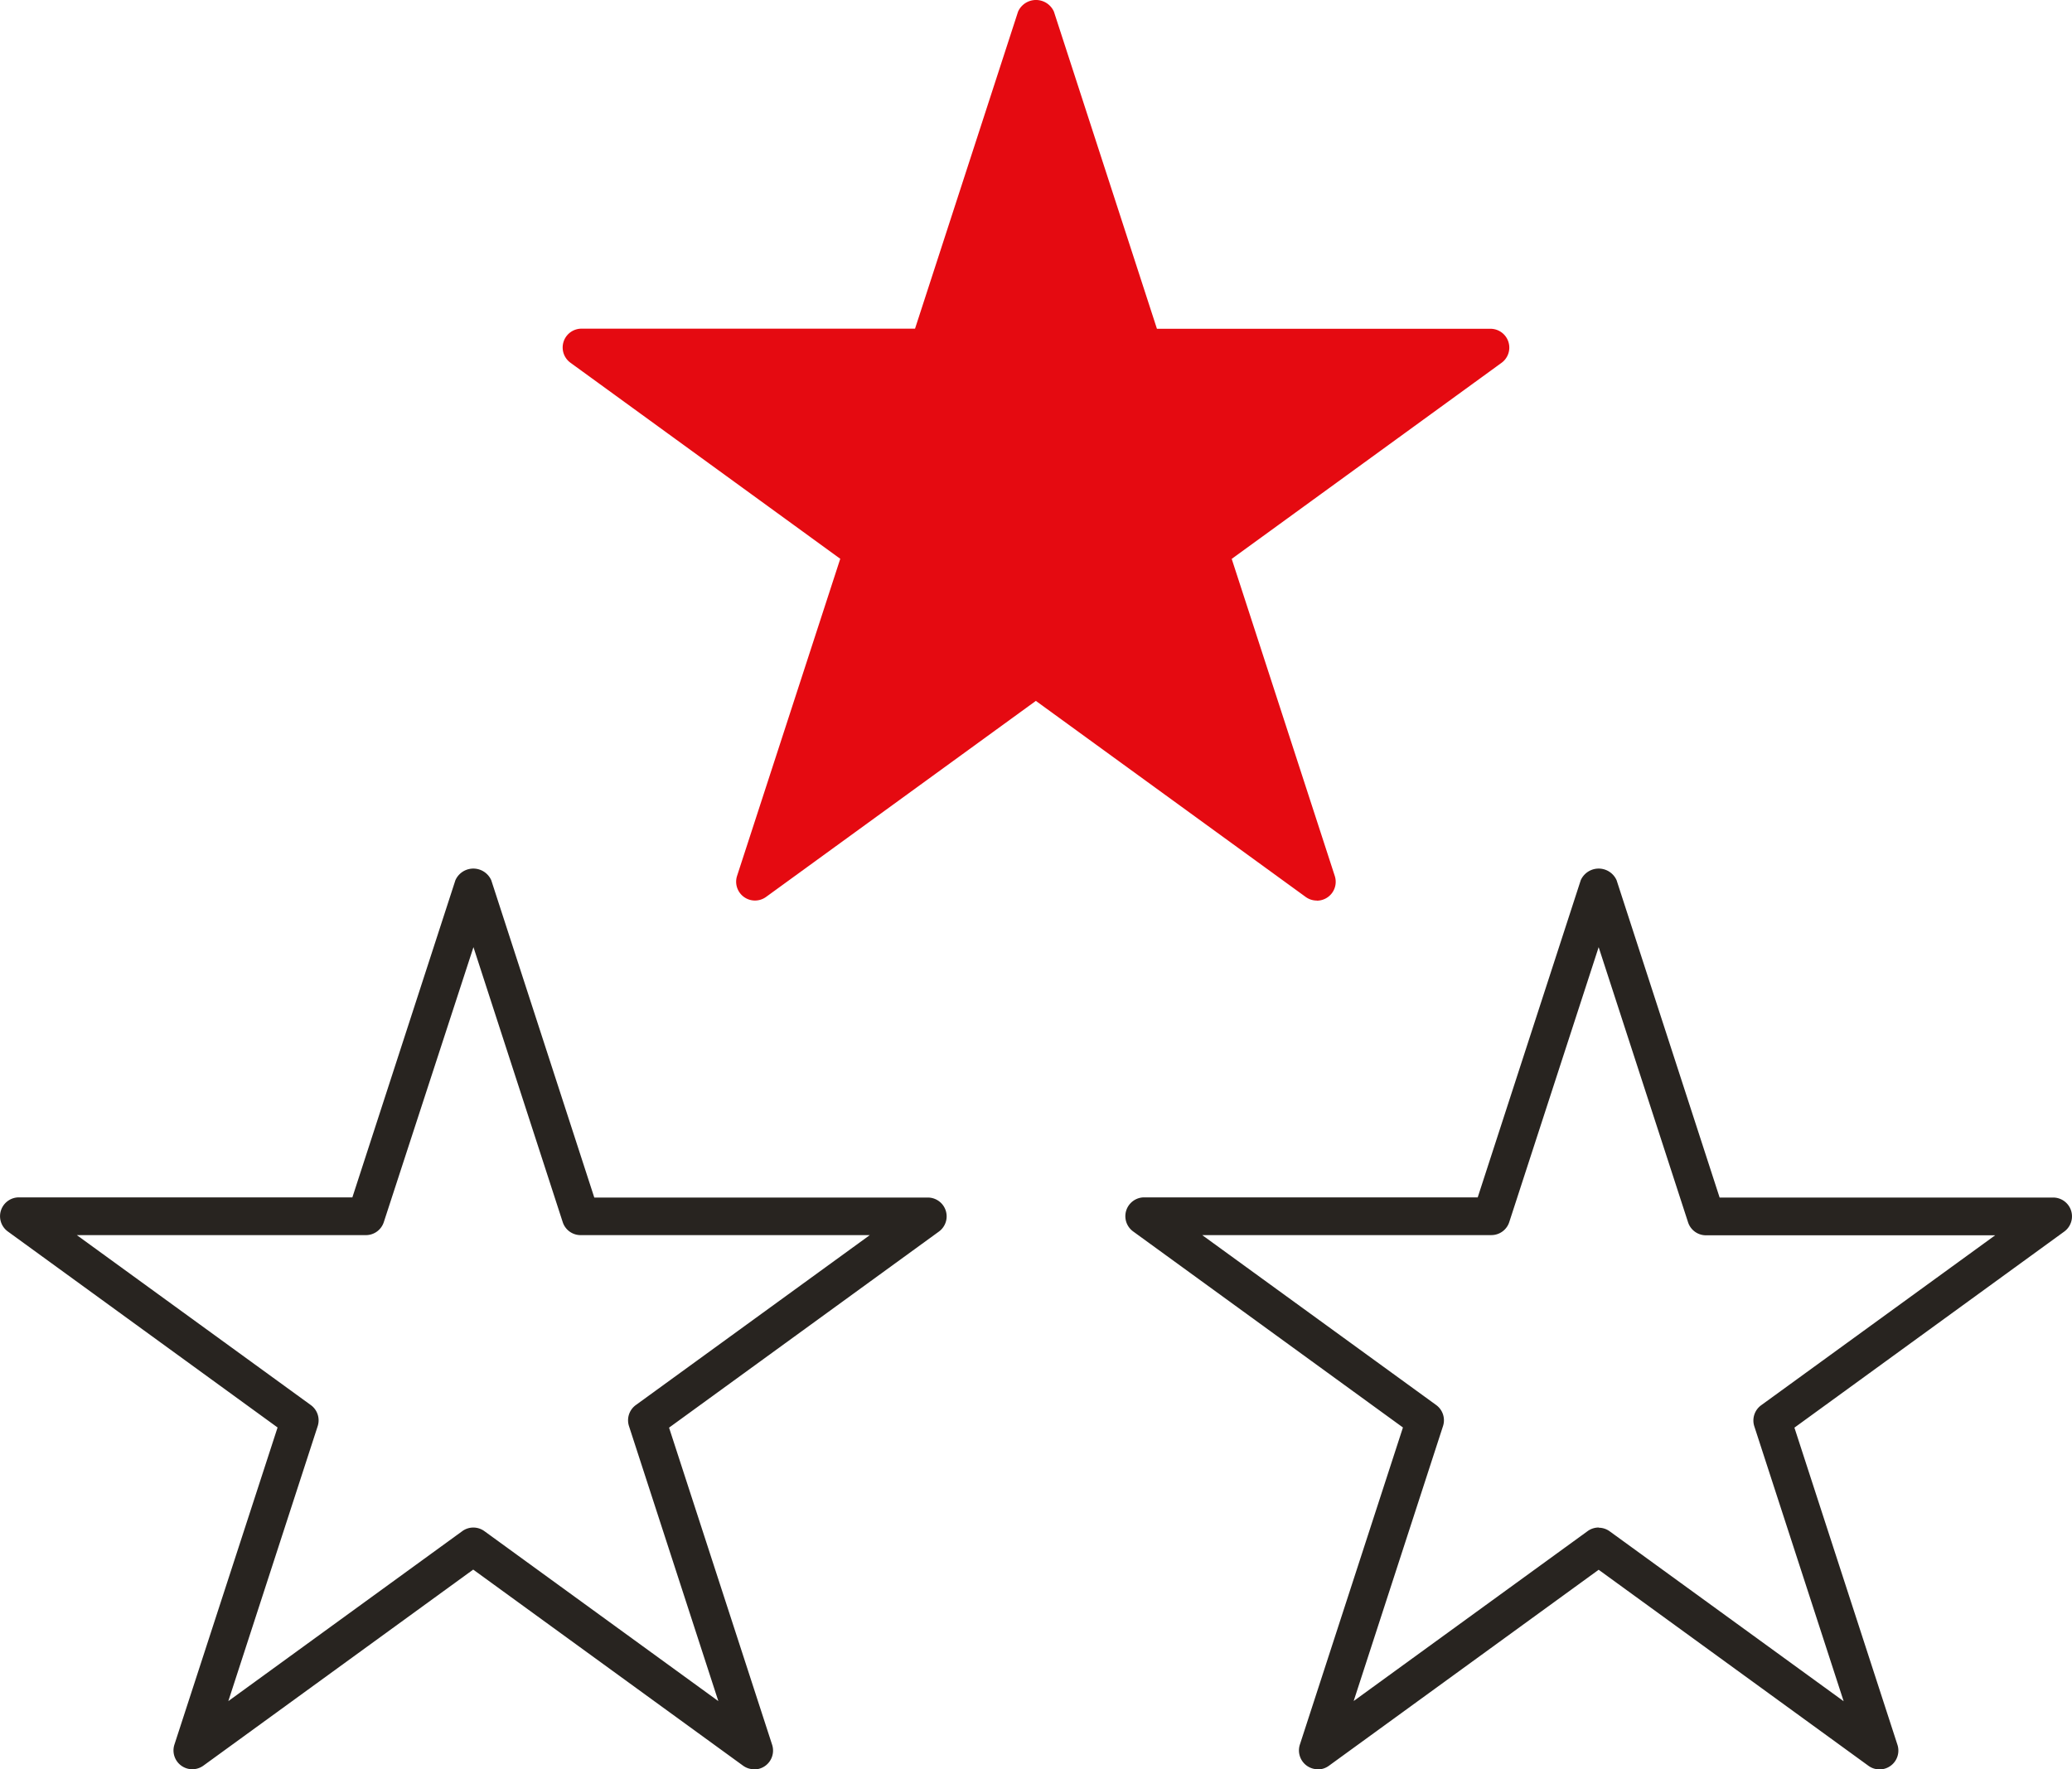
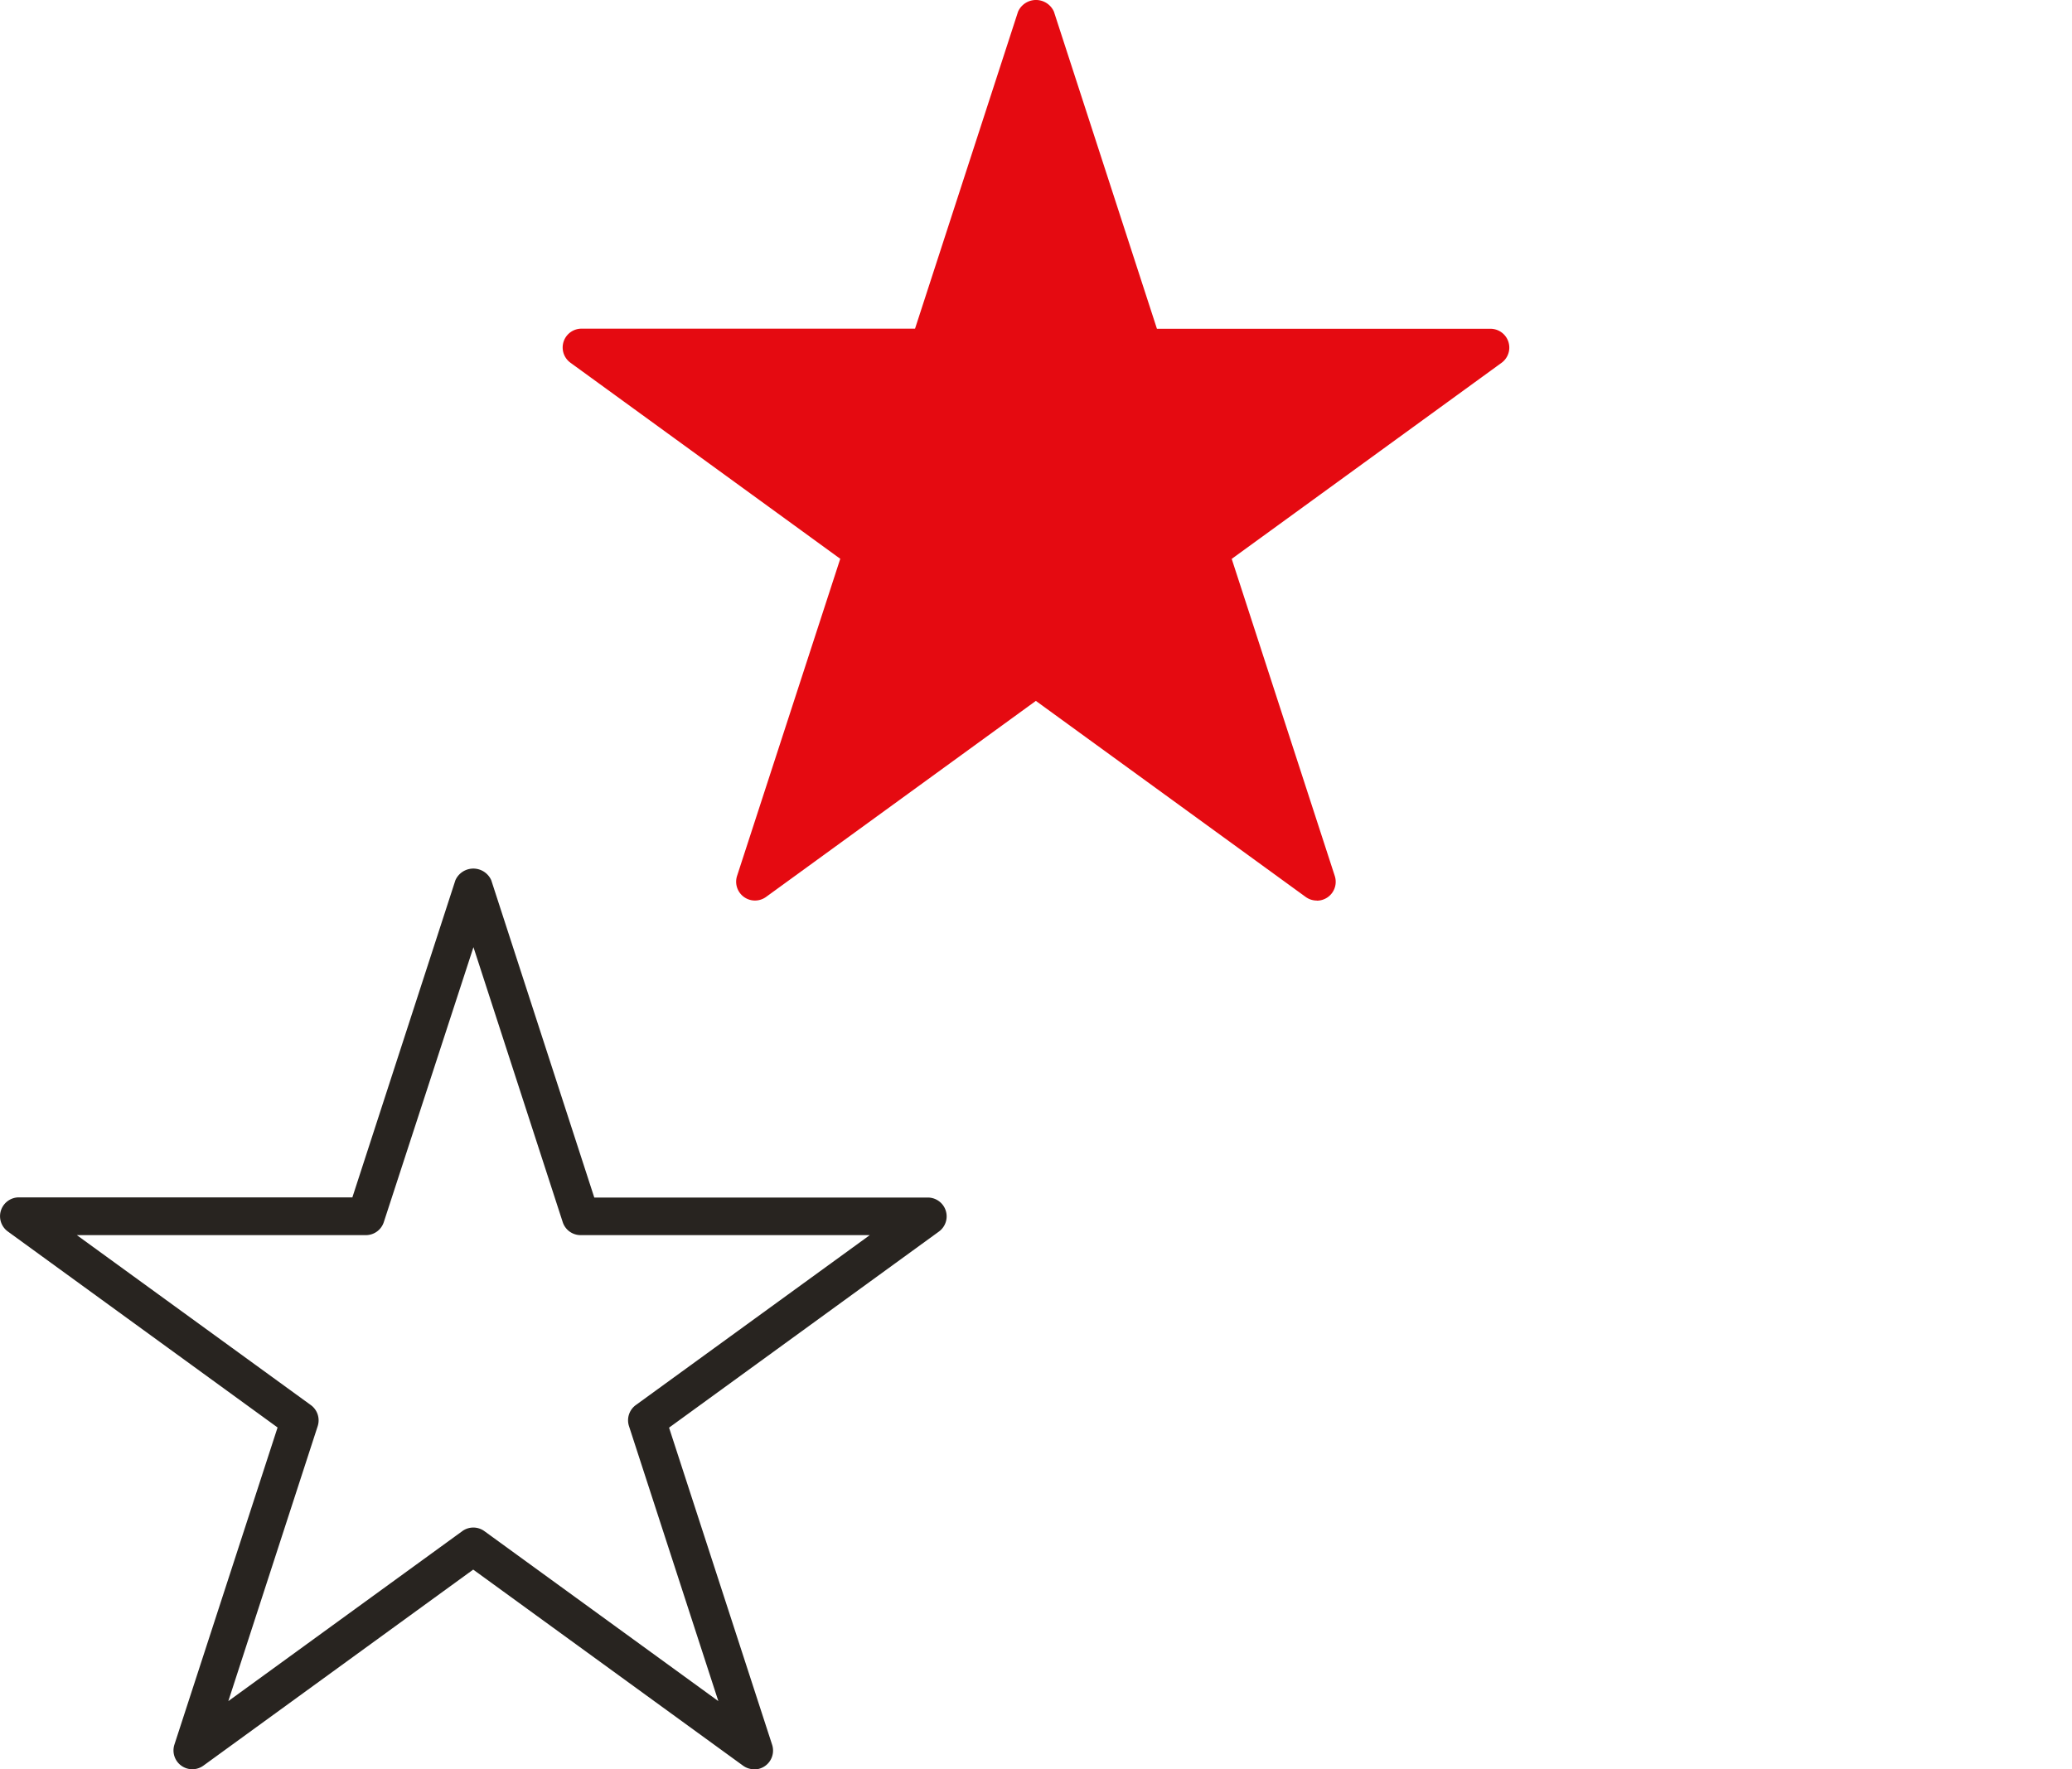
<svg xmlns="http://www.w3.org/2000/svg" id="グループ_619" data-name="グループ 619" width="73.96" height="63.171" viewBox="0 0 73.96 63.171">
  <defs>
    <clipPath id="clip-path">
      <rect id="長方形_966" data-name="長方形 966" width="73.96" height="63.171" fill="none" />
    </clipPath>
  </defs>
  <path id="パス_1283" data-name="パス 1283" d="M27.825,12.249H15.433l10.026,7.284L21.628,31.32l10.026-7.285L41.681,31.32,37.85,19.533l10.026-7.284H35.483L31.654.464Z" transform="translate(5.326 0.161)" fill="#e50a11" />
  <g id="グループ_618" data-name="グループ 618" transform="translate(0 0)">
    <g id="グループ_617" data-name="グループ 617" clip-path="url(#clip-path)">
      <path id="パス_1284" data-name="パス 1284" d="M41.853,32.153a.671.671,0,0,1-.4-.129l-9.631-7-9.631,7a.672.672,0,0,1-1.034-.752L24.84,19.95l-9.631-7a.672.672,0,0,1,.4-1.216h11.9L31.186.416a.7.7,0,0,1,1.281,0l3.677,11.322h11.9a.672.672,0,0,1,.4,1.216l-9.631,7,3.679,11.322a.673.673,0,0,1-.639.881m-10.026-8.63a.671.671,0,0,1,.4.129l8.35,6.066L37.383,19.9a.672.672,0,0,1,.243-.752l8.352-6.068H35.656a.671.671,0,0,1-.639-.465L31.826,2.8l-3.191,9.816a.671.671,0,0,1-.639.465H17.675l8.352,6.068a.672.672,0,0,1,.243.752l-3.189,9.816,8.35-6.066a.671.671,0,0,1,.4-.129" transform="translate(5.153 0.001)" fill="#e50a11" />
      <path id="パス_1285" data-name="パス 1285" d="M26.922,55.213a.671.671,0,0,1-.4-.129l-9.631-7-9.631,7a.672.672,0,0,1-1.034-.752L9.908,43.01l-9.631-7a.673.673,0,0,1,.4-1.216H12.578l3.677-11.322a.7.7,0,0,1,1.281,0L21.213,34.8h11.9a.672.672,0,0,1,.4,1.216l-9.631,7,3.679,11.322a.673.673,0,0,1-.639.881M2.743,36.142l8.352,6.068a.673.673,0,0,1,.245.752L8.15,52.78l8.35-6.068a.67.67,0,0,1,.791,0l8.35,6.068-3.189-9.818a.672.672,0,0,1,.243-.752l8.352-6.068H20.725a.671.671,0,0,1-.639-.465L16.9,25.86,13.7,35.677a.672.672,0,0,1-.639.465Z" transform="translate(0 7.958)" fill="#282420" />
-       <path id="パス_1286" data-name="パス 1286" d="M36.732,55.213a.673.673,0,0,1-.639-.881L39.772,43.01l-9.631-7a.672.672,0,0,1,.4-1.216h11.9l3.677-11.322a.7.7,0,0,1,1.281,0L51.076,34.8H62.982a.672.672,0,0,1,.394,1.216l-9.63,7,3.677,11.322a.672.672,0,0,1-1.034.752l-9.631-7-9.631,7a.671.671,0,0,1-.4.129m10.026-8.63a.671.671,0,0,1,.4.129l8.35,6.066-3.189-9.816a.673.673,0,0,1,.245-.752l8.352-6.068H50.588a.671.671,0,0,1-.639-.465L46.758,25.86l-3.191,9.816a.671.671,0,0,1-.639.465H32.607l8.352,6.068a.672.672,0,0,1,.243.752l-3.189,9.816,8.35-6.066a.671.671,0,0,1,.4-.129" transform="translate(10.306 7.958)" fill="#282420" />
    </g>
  </g>
</svg>